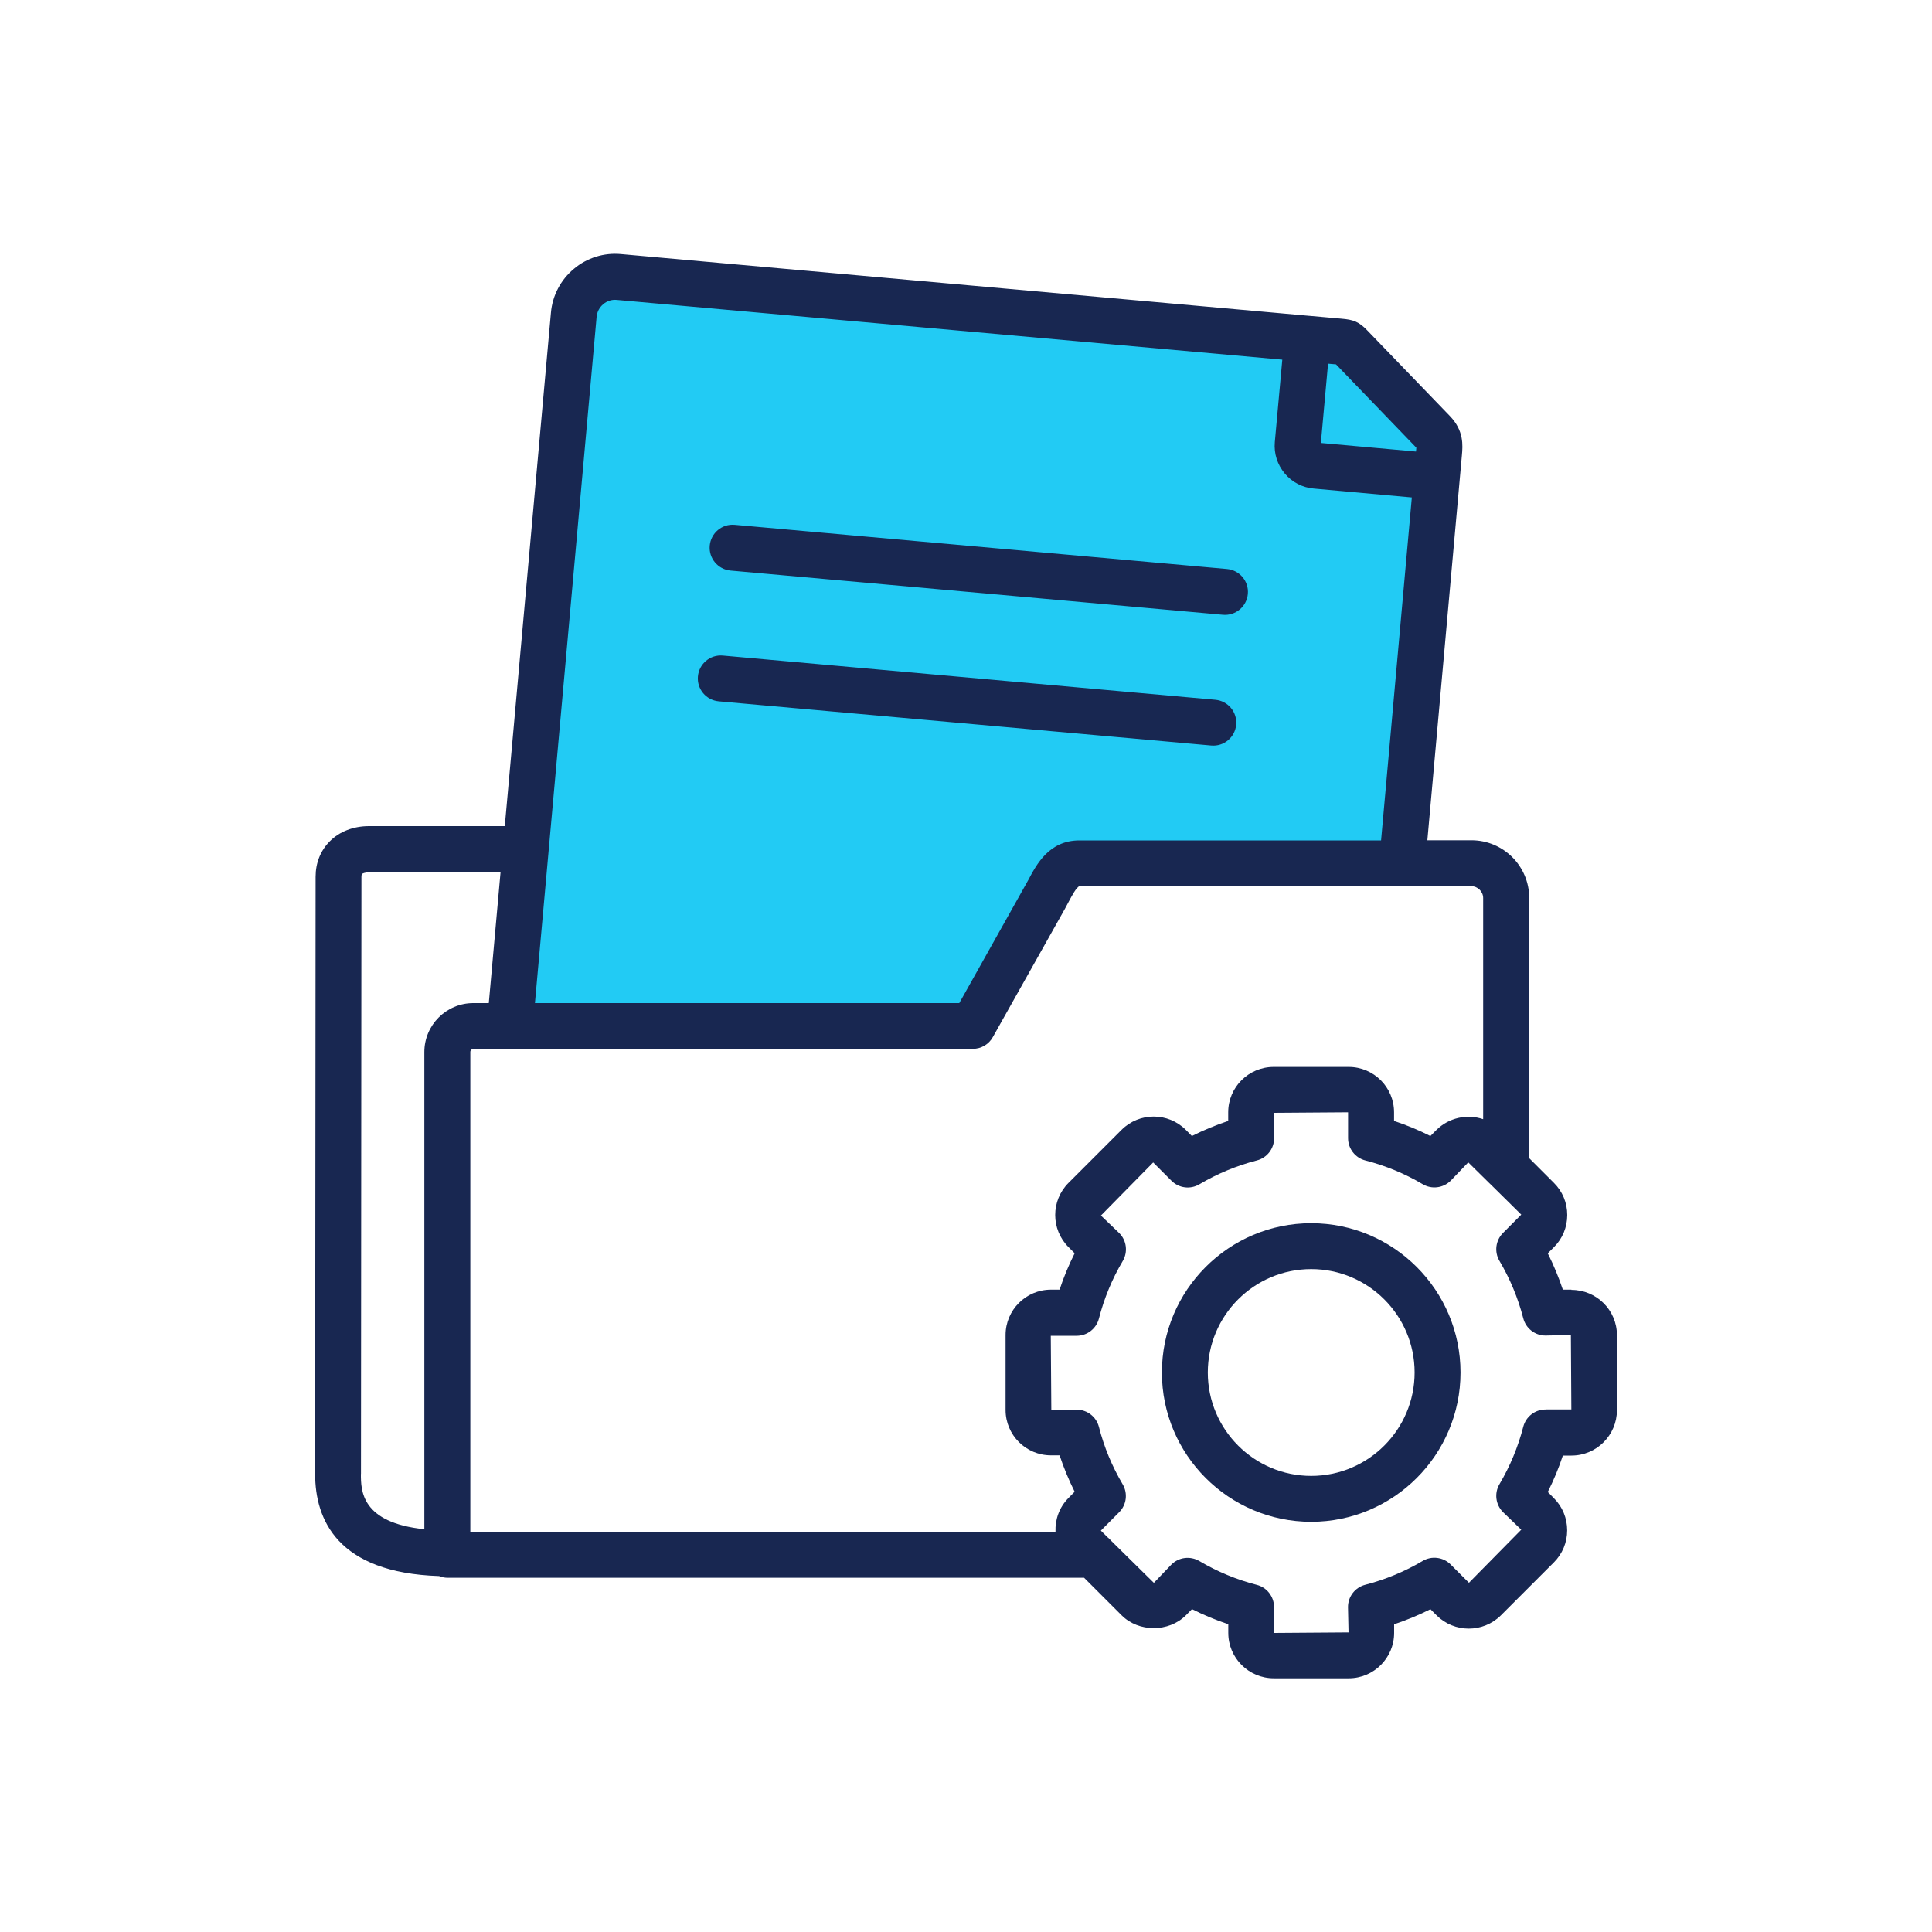
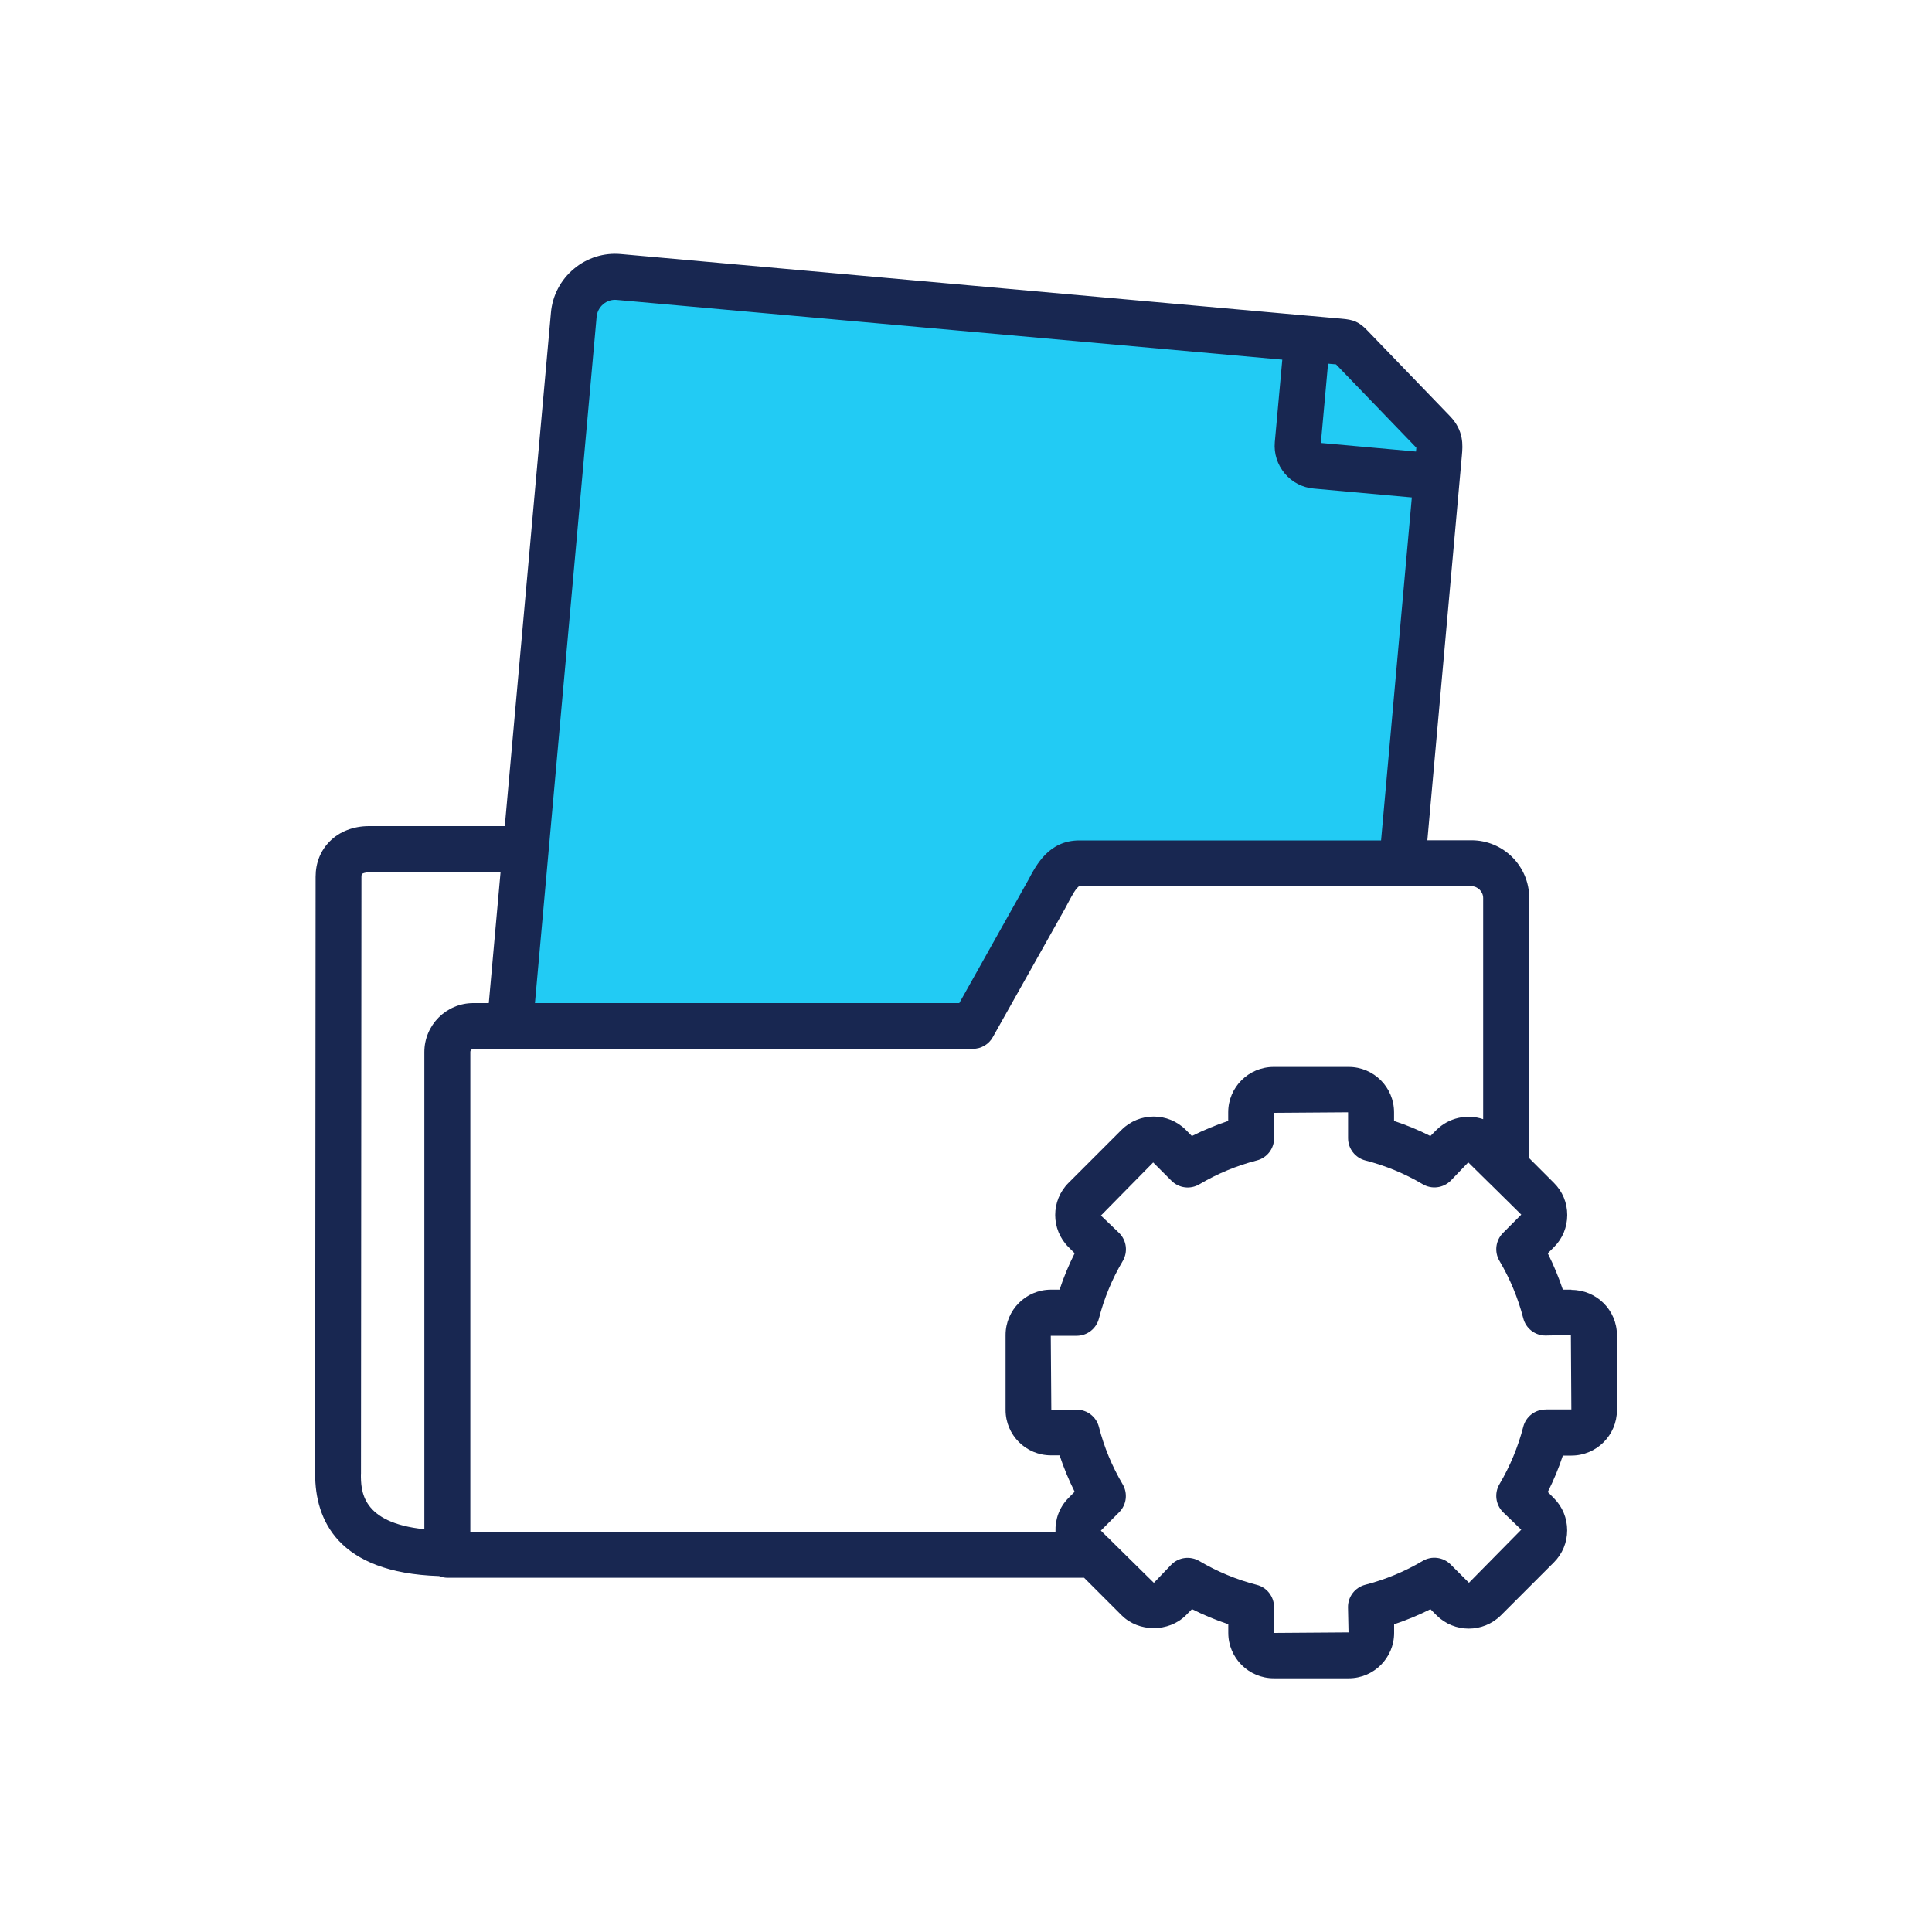
<svg xmlns="http://www.w3.org/2000/svg" id="Layer_3" data-name="Layer 3" viewBox="0 0 250 250">
  <defs>
    <style>
      .cls-1 {
        fill: #182751;
      }

      .cls-2 {
        fill: #22cbf4;
      }
    </style>
  </defs>
  <polygon class="cls-2" points="65.87 132.51 75.57 36 86.3 36 174.3 44.17 186.04 56.09 186.04 65.79 181.62 109.53 149.28 111.57 138.89 111.91 136.68 110.55 127.66 129.78 65.87 132.51" />
  <path class="cls-1" d="m203.34,166.88h-1.11c-.54-1.61-1.19-3.18-1.95-4.7l.8-.8c1.11-1.11,1.72-2.58,1.72-4.16s-.61-3.05-1.72-4.15l-3.2-3.2v-33.67c0-4.13-3.35-7.47-7.48-7.47h-5.7l4.47-49.83c.11-1.26.28-3.16-1.55-5.06l-10.68-11.07c-1.09-1.15-1.82-1.4-3.34-1.53l-4.16-.37h-.02l-89.05-7.99c-2.21-.21-4.42.48-6.11,1.91-1.71,1.42-2.78,3.46-2.97,5.68l-5.97,66.43h-17.57c-2,0-3.81.69-5.07,1.96-1.2,1.2-1.84,2.79-1.84,4.6l-.06,77.28c0,5.86,2.85,12.78,16.04,13.2.34.14.71.22,1.08.22h82.38l4.86,4.86c2.21,2.21,6.09,2.21,8.31,0l.79-.8c1.52.76,3.09,1.42,4.7,1.95v1.12c0,3.25,2.64,5.88,5.89,5.88h9.7c3.24,0,5.87-2.64,5.87-5.87v-1.12c1.62-.54,3.19-1.19,4.7-1.95l.8.8c2.3,2.28,6.01,2.28,8.31,0l6.86-6.86c1.11-1.11,1.72-2.58,1.72-4.15s-.61-3.05-1.71-4.15l-.8-.81c.77-1.53,1.42-3.09,1.95-4.71h1.11c3.25,0,5.88-2.63,5.89-5.87v-9.7c0-3.25-2.64-5.87-5.89-5.87h0Zm-11.42-50.67v28.61c-2.11-.71-4.45-.18-6.04,1.39l-.79.79c-1.52-.77-3.09-1.42-4.7-1.95v-1.12c0-3.24-2.63-5.87-5.87-5.87h-9.71c-3.25,0-5.88,2.63-5.88,5.87v1.12c-1.61.54-3.19,1.19-4.7,1.95l-.79-.8c-2.3-2.29-6.01-2.29-8.31,0l-6.87,6.87c-2.29,2.29-2.29,6.01,0,8.3l.8.8c-.76,1.52-1.42,3.09-1.95,4.71h-1.12c-3.24,0-5.87,2.64-5.87,5.87v9.7c0,3.24,2.63,5.87,5.87,5.87h1.12c.54,1.62,1.19,3.19,1.95,4.71l-.79.8c-1.2,1.2-1.75,2.79-1.69,4.37H60.86v-62.08c0-.21.18-.4.4-.4h64.62c1.08,0,2.07-.58,2.59-1.52l9.3-16.55.54-1.01c.36-.67.95-1.8,1.36-1.97h50.71c.83,0,1.54.7,1.54,1.53h0Zm-8.65-58.28c0,.14-.02.29-.04.45v.05s-12.31-1.11-12.31-1.11l.93-10.26,1.03.09,10.39,10.78Zm-106.07-16.93c.06-.64.37-1.23.86-1.64.49-.42,1.13-.62,1.77-.55l86.1,7.73-.97,10.67c-.13,1.47.33,2.91,1.28,4.05.95,1.14,2.29,1.83,3.75,1.96l12.7,1.15-3.98,44.38h-39.04c-3.91,0-5.54,3.09-6.62,5.14l-8.92,15.91h-54.91l7.98-88.79Zm-30.49,149.74l.06-77.28c0-.11.01-.31.09-.38.09-.08.38-.18.9-.22h17.01l-1.52,16.94h-2c-3.5,0-6.34,2.84-6.34,6.34v61.74c-8.18-.84-8.21-5.01-8.21-7.14h0Zm153.28-8.35c-1.36,0-2.54.92-2.88,2.23-.67,2.61-1.71,5.11-3.08,7.43-.69,1.17-.5,2.65.45,3.61l2.37,2.28-6.77,6.87-2.37-2.37c-.96-.96-2.46-1.15-3.63-.45-2.29,1.36-4.79,2.4-7.42,3.08-1.31.34-2.23,1.52-2.23,2.88l.07,3.28-9.64.07v-3.35c0-1.35-.92-2.54-2.23-2.87-2.61-.67-5.11-1.71-7.43-3.08-1.17-.69-2.66-.51-3.62.45l-2.27,2.37-5.57-5.49c-.12-.15-.26-.28-.41-.4l-.88-.87,2.37-2.38c.96-.96,1.14-2.45.45-3.62-1.37-2.32-2.41-4.82-3.07-7.42-.34-1.32-1.53-2.23-2.88-2.23l-3.28.07-.07-9.63h3.35c1.36,0,2.54-.92,2.88-2.23.67-2.61,1.7-5.12,3.08-7.44.69-1.17.51-2.66-.45-3.62l-2.37-2.27,6.76-6.87,2.37,2.37c.96.96,2.45,1.15,3.62.45,2.32-1.37,4.82-2.41,7.43-3.08,1.31-.34,2.23-1.52,2.23-2.88l-.06-3.28,9.63-.07v3.35c0,1.36.92,2.54,2.23,2.88,2.61.67,5.11,1.7,7.42,3.07,1.17.7,2.66.51,3.63-.45l2.27-2.37,2.72,2.68c.06.07.13.13.2.19l3.94,3.89-2.37,2.38c-.95.96-1.14,2.44-.45,3.61,1.37,2.32,2.41,4.82,3.08,7.43.34,1.31,1.52,2.23,2.88,2.23l3.28-.07.06,9.63h-3.34Z" />
-   <path class="cls-1" d="m169.67,158.28c-10.66,0-19.32,8.67-19.32,19.32s8.67,19.32,19.32,19.32,19.32-8.67,19.32-19.32-8.67-19.32-19.32-19.32Zm0,32.7c-7.38,0-13.38-6-13.38-13.38s6-13.38,13.38-13.38,13.38,6,13.38,13.38-6,13.38-13.38,13.38Zm-75.14-117.15l63.71,5.72c1.64.15,3.08-1.06,3.23-2.69.15-1.64-1.06-3.08-2.69-3.23l-63.71-5.72c-1.64-.15-3.08,1.06-3.23,2.69-.15,1.64,1.06,3.08,2.69,3.23h0Zm-1.53,16.92l63.73,5.72c1.64.15,3.08-1.06,3.23-2.69.15-1.64-1.06-3.08-2.69-3.23l-63.73-5.72c-1.64-.15-3.08,1.06-3.23,2.69-.15,1.64,1.06,3.08,2.69,3.23Z" />
</svg>